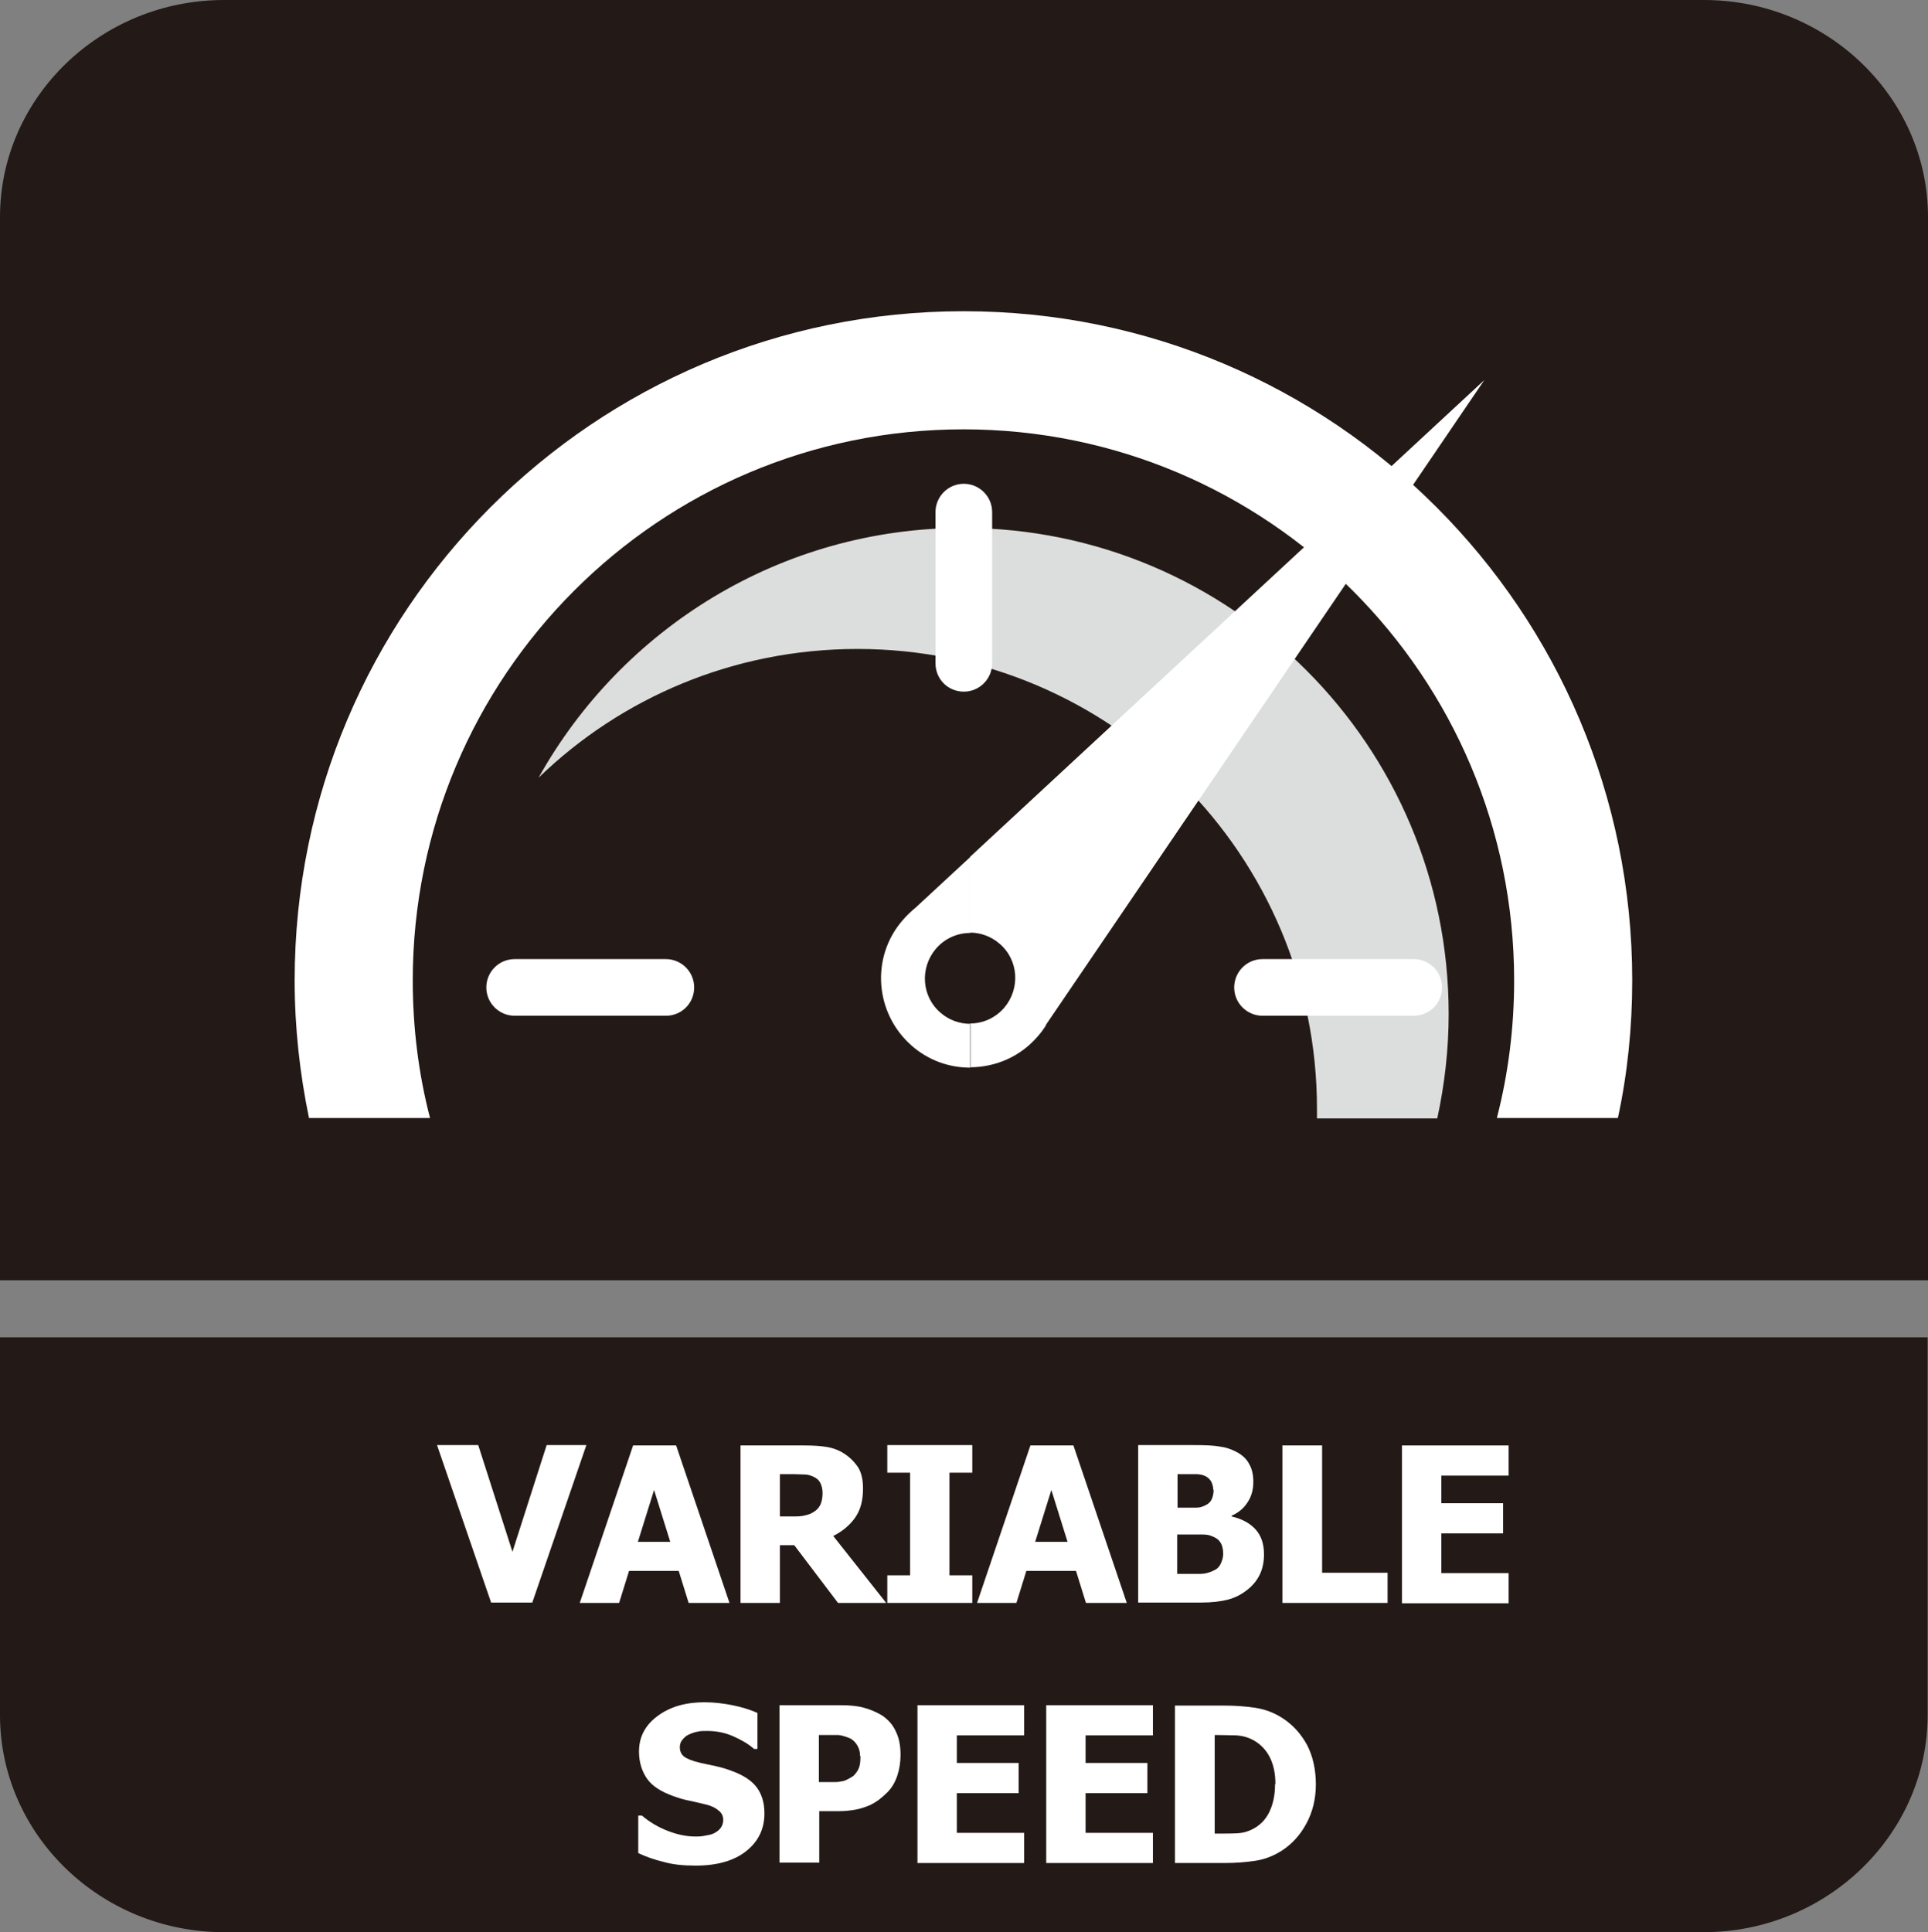
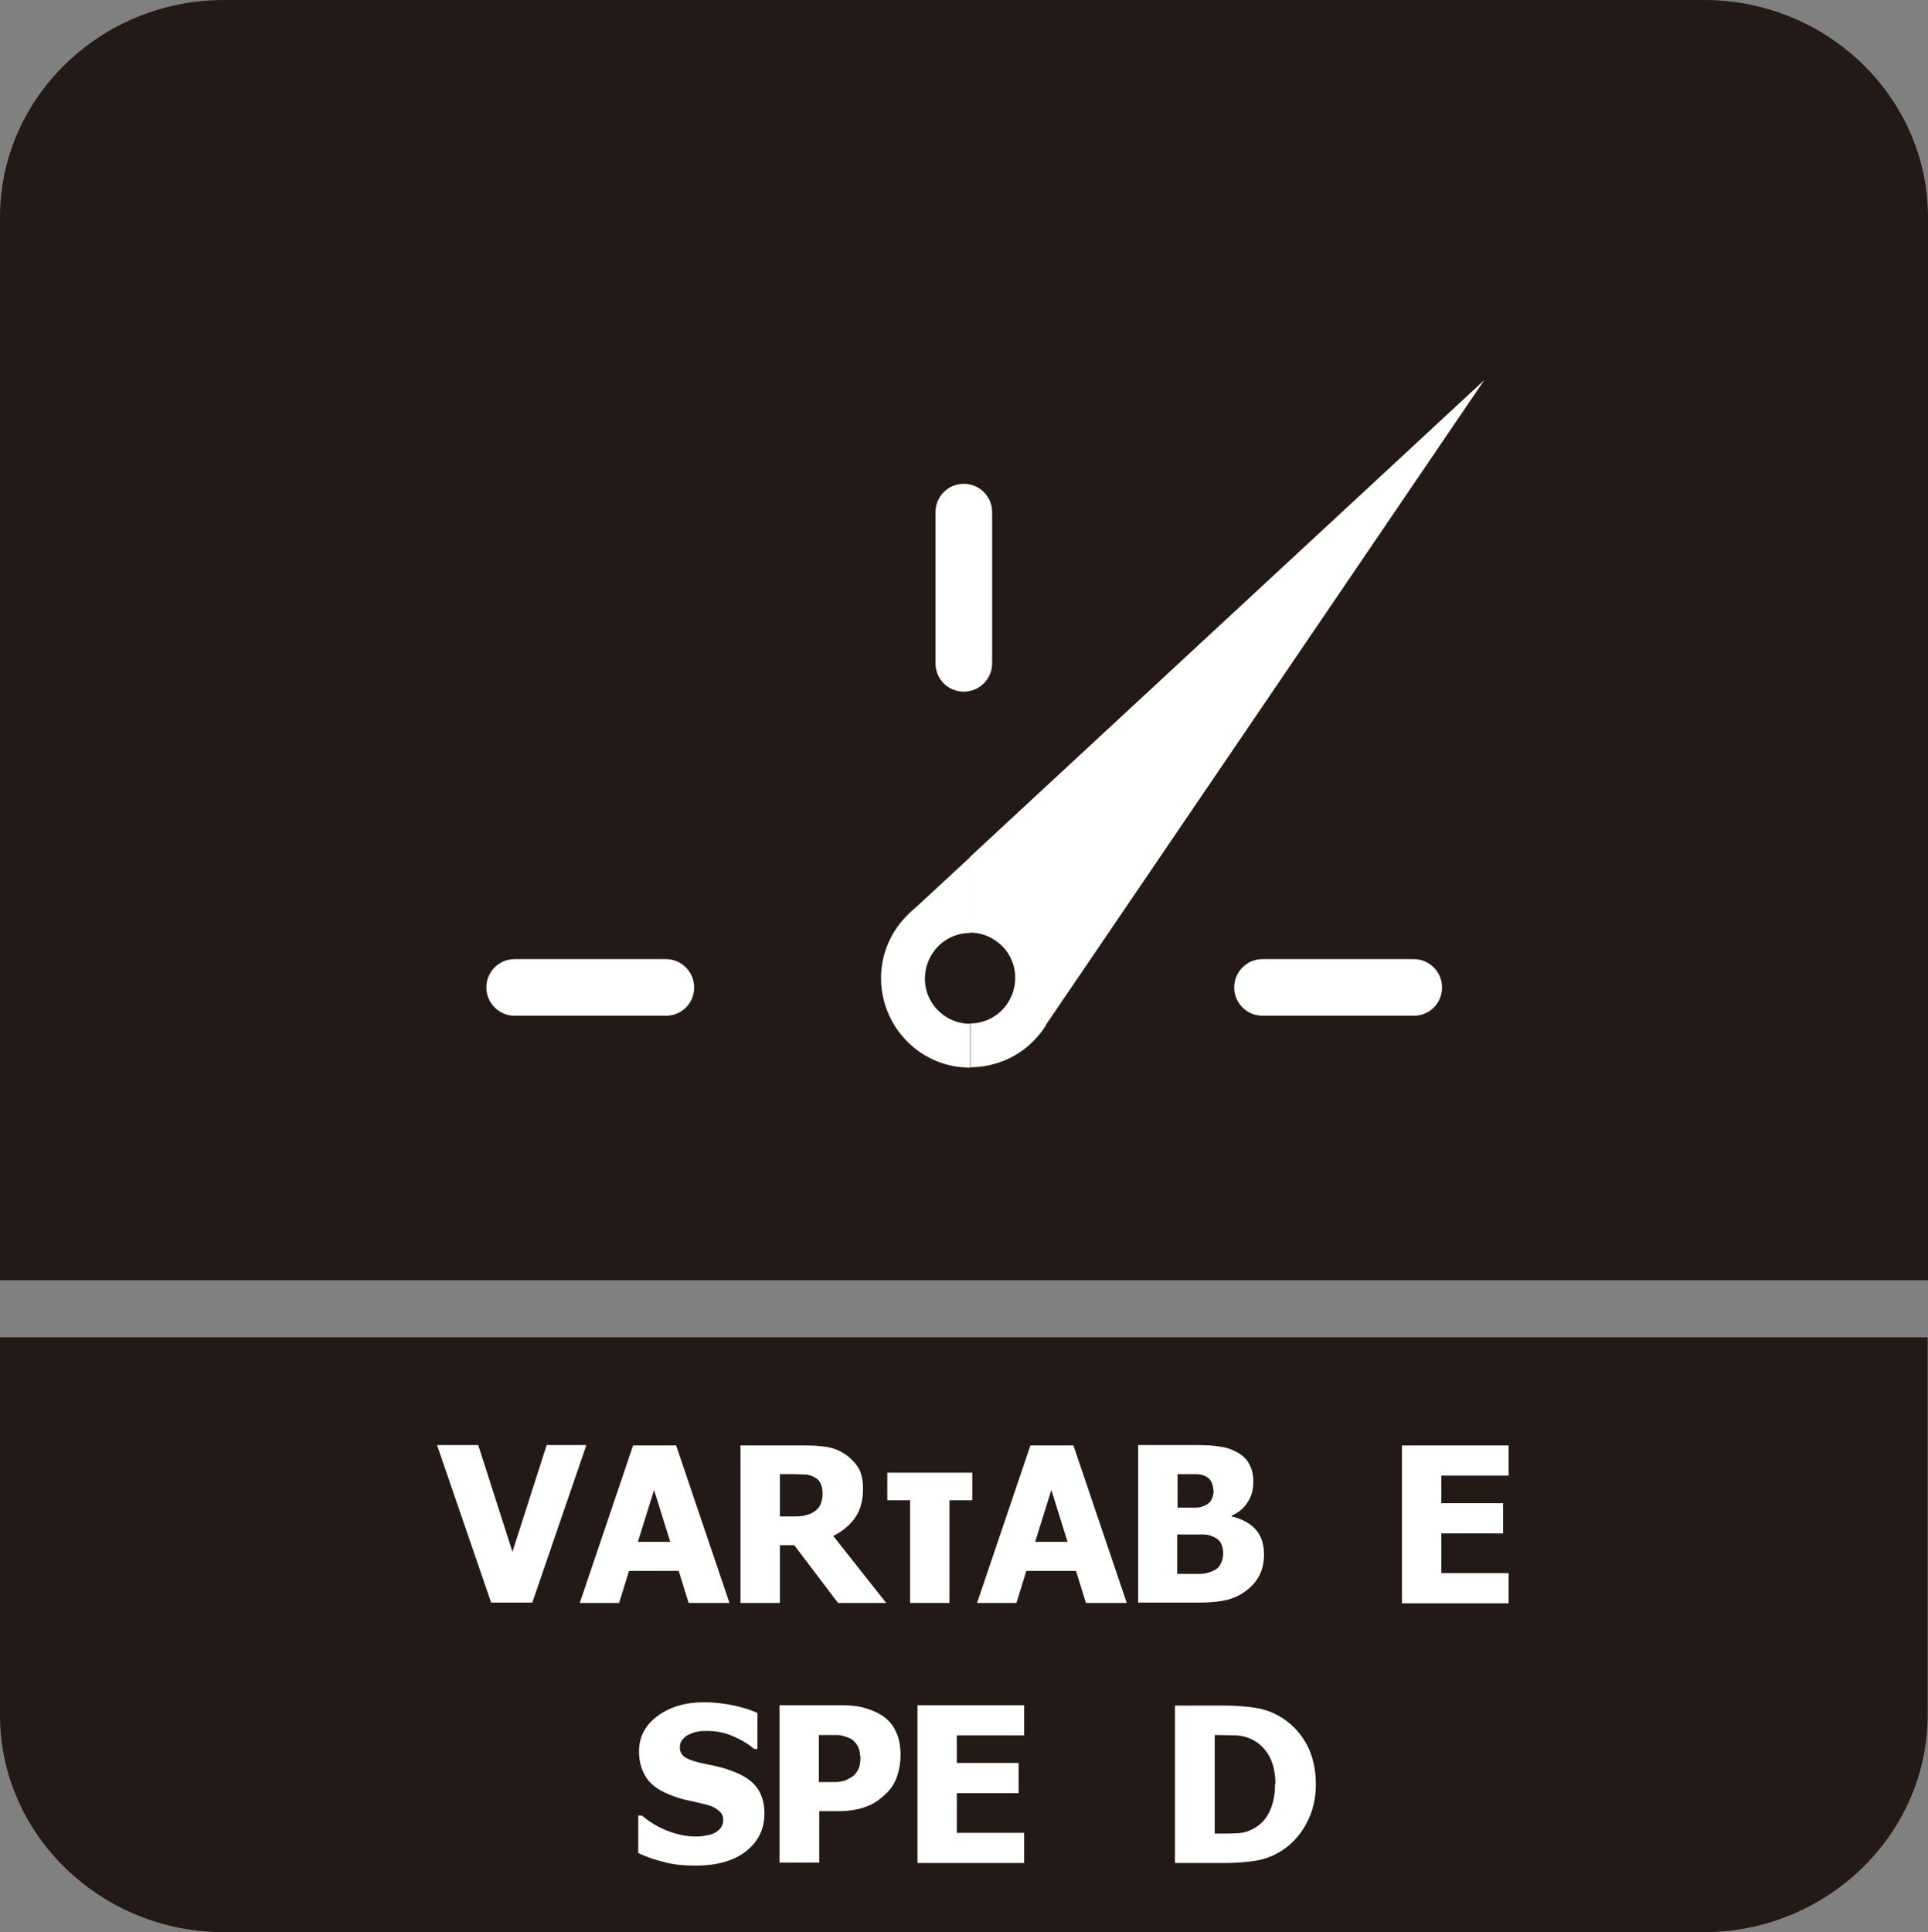
<svg xmlns="http://www.w3.org/2000/svg" id="Layer_2" data-name="Layer 2" viewBox="0 0 52.41 52.52">
  <rect x="0" y="0" width="52.41" height="52.52" fill="#808080" stroke="none" />
  <defs>
    <style>
      .cls-1, .cls-2 {
        fill: #fff;
      }

      .cls-2, .cls-3, .cls-4 {
        fill-rule: evenodd;
      }

      .cls-3 {
        fill: #dcdddd;
      }

      .cls-4 {
        fill: #231916;
      }
    </style>
  </defs>
  <g id="_图层_2" data-name="图层 2">
    <g>
      <g>
        <path class="cls-4" d="M52.4,38.96v7.66c0,3.24-2.74,5.9-6.09,5.9H6.09c-3.35,0-6.09-2.65-6.09-5.9v-10.27h52.4v2.61Z" />
        <path class="cls-4" d="M6.09,0h40.23c3.35,0,6.09,2.65,6.09,5.9v28.9H0V5.9C0,2.65,2.74,0,6.09,0" />
-         <path class="cls-3" d="M26.18,14.35c7.29,0,13.2,5.92,13.2,13.21,0,.97-.11,1.92-.31,2.84h-3.27c0-.09,0-.18,0-.26,0-6.9-5.59-12.5-12.49-12.5-3.37,0-6.43,1.33-8.67,3.5,2.26-4.05,6.58-6.79,11.54-6.79" />
-         <path class="cls-2" d="M26.2,8.46c10.04,0,18.17,8.14,18.17,18.19,0,1.28-.13,2.54-.39,3.74h-3.29c.31-1.2.47-2.45.47-3.74,0-8.27-6.7-14.98-14.97-14.98s-14.97,6.71-14.97,14.98c0,1.29.16,2.55.47,3.74h-3.29c-.25-1.21-.39-2.46-.39-3.74,0-10.05,8.14-18.19,18.18-18.19" />
        <path class="cls-2" d="M28.44,27.86c-.07.11-.14.21-.23.31-.48.56-1.16.84-1.84.84v-1.19c.35,0,.69-.15.93-.43.44-.52.39-1.3-.13-1.74-.23-.2-.52-.3-.8-.3v-2.06l13.98-12.96-11.92,17.53ZM26.37,29.02c-.56,0-1.12-.19-1.58-.59-1.01-.88-1.13-2.41-.25-3.42.11-.13.23-.24.35-.34l1.48-1.37v2.06c-.35,0-.69.15-.93.43-.44.52-.39,1.3.13,1.74.23.2.52.3.81.3v1.19Z" />
        <path class="cls-2" d="M26.2,13.15h0c.42,0,.77.34.77.77v4.11c0,.42-.34.77-.77.77s-.77-.34-.77-.77v-4.11c0-.42.34-.77.77-.77" />
        <path class="cls-2" d="M13.22,26.84h0c0-.42.34-.77.77-.77h4.11c.42,0,.77.34.77.77s-.34.77-.77.77h-4.11c-.42,0-.77-.34-.77-.77" />
        <path class="cls-2" d="M33.55,26.84h0c0-.42.34-.77.77-.77h4.11c.42,0,.77.34.77.77s-.34.77-.77.77h-4.11c-.42,0-.77-.34-.77-.77" />
      </g>
      <path class="cls-1" d="M15.94,39.28l-1.47,4.28h-1.12l-1.47-4.28h1.12l.93,2.9.93-2.9h1.09Z" />
      <path class="cls-1" d="M15.76,43.57l1.45-4.28h1.17l1.45,4.28h-1.11l-.27-.87h-1.35l-.27.87h-1.08ZM18.22,41.91l-.44-1.41-.44,1.41h.87Z" />
      <path class="cls-1" d="M24.09,43.57h-1.31l-1.19-1.57h-.39v1.57h-1.07v-4.28h1.72c.24,0,.44.01.62.04.18.03.34.09.49.19.15.1.27.22.37.37.09.15.13.34.13.57,0,.33-.07.59-.22.8s-.35.37-.59.49l1.44,1.82ZM22.36,40.59c0-.11-.02-.2-.06-.28-.04-.08-.11-.14-.21-.18-.07-.03-.14-.05-.22-.05s-.19-.01-.31-.01h-.36v1.15h.31c.15,0,.28,0,.38-.03.1-.02.19-.06.27-.12.07-.05.12-.12.15-.19.03-.08.05-.17.05-.29Z" />
-       <path class="cls-1" d="M26.43,43.57h-2.31v-.75h.62v-2.79h-.62v-.75h2.31v.75h-.62v2.79h.62v.75Z" />
+       <path class="cls-1" d="M26.43,43.57h-2.31h.62v-2.79h-.62v-.75h2.31v.75h-.62v2.79h.62v.75Z" />
      <path class="cls-1" d="M26.56,43.57l1.45-4.28h1.17l1.45,4.28h-1.11l-.27-.87h-1.35l-.27.87h-1.08ZM29.02,41.91l-.44-1.41-.44,1.41h.87Z" />
      <path class="cls-1" d="M34.36,42.25c0,.21-.04.4-.12.56s-.19.29-.33.4c-.16.13-.34.22-.53.27-.19.05-.44.08-.73.08h-1.71v-4.28h1.51c.31,0,.55.01.71.04.16.02.31.07.46.15.15.08.27.19.34.33.08.14.11.3.11.48,0,.21-.05.4-.16.56-.1.16-.25.28-.43.36v.02c.26.06.48.17.64.34.16.17.24.4.24.69ZM32.98,40.49c0-.07-.02-.14-.05-.21-.04-.07-.09-.12-.17-.16-.07-.03-.15-.05-.25-.05s-.24,0-.43,0h-.07v.91h.13c.18,0,.31,0,.39,0,.07,0,.15-.02.23-.06.09-.04.15-.1.18-.17.03-.07.05-.15.05-.25ZM33.25,42.23c0-.13-.03-.24-.08-.31-.05-.08-.13-.13-.24-.17-.07-.03-.15-.04-.27-.04-.11,0-.27,0-.46,0h-.2v1.07h.06c.28,0,.47,0,.58,0s.22-.03.33-.08c.1-.04.17-.1.21-.19.04-.08.07-.17.07-.28Z" />
-       <path class="cls-1" d="M37.72,43.57h-2.86v-4.28h1.08v3.46h1.78v.82Z" />
      <path class="cls-1" d="M38.11,43.57v-4.28h2.9v.82h-1.83v.75h1.68v.82h-1.68v1.08h1.83v.82h-2.9Z" />
      <path class="cls-1" d="M18.9,50.71c-.33,0-.62-.03-.86-.1-.25-.06-.48-.14-.69-.24v-1.02h.1c.21.18.45.32.71.42.26.1.51.15.75.15.06,0,.14,0,.24-.02s.18-.03.24-.06c.07-.03.14-.08.19-.14s.08-.14.08-.23c0-.11-.04-.19-.13-.26-.08-.07-.19-.12-.3-.15-.15-.04-.3-.07-.47-.11-.17-.03-.32-.08-.46-.13-.33-.12-.57-.27-.71-.47-.14-.2-.22-.45-.22-.74,0-.4.17-.72.51-.97.34-.25.76-.37,1.27-.37.25,0,.51.03.76.08s.48.12.68.21v.98h-.09c-.16-.14-.35-.25-.58-.35s-.46-.14-.71-.14c-.09,0-.18,0-.25.02-.07.01-.15.04-.24.08-.07.03-.12.08-.17.14s-.07.13-.07.2c0,.11.04.2.12.26s.23.12.45.17c.14.03.28.06.42.09.13.03.28.07.43.13.3.11.52.25.66.43.14.18.22.42.22.72,0,.43-.17.77-.5,1.03-.33.26-.79.39-1.36.39Z" />
      <path class="cls-1" d="M24.48,47.7c0,.2-.03.39-.09.57-.06.18-.15.33-.27.45-.07.07-.15.14-.24.21-.09.06-.18.12-.29.16-.1.04-.22.08-.34.1-.12.02-.26.04-.42.04h-.56v1.4h-1.08v-4.28h1.66c.25,0,.46.02.64.07s.34.12.49.21c.16.11.29.25.37.43.09.18.13.39.13.64ZM23.38,47.73c0-.12-.03-.22-.09-.31-.06-.09-.13-.15-.21-.18-.1-.04-.2-.07-.29-.08-.09,0-.22,0-.38,0h-.15v1.28h.08c.1,0,.2,0,.29,0,.09,0,.17,0,.24-.02.06,0,.12-.03.18-.06.06-.03.11-.06.15-.09.07-.07.12-.14.15-.22.03-.08.04-.18.04-.31Z" />
      <path class="cls-1" d="M24.94,50.63v-4.28h2.9v.82h-1.83v.75h1.68v.82h-1.68v1.08h1.83v.82h-2.9Z" />
-       <path class="cls-1" d="M28.44,50.63v-4.28h2.9v.82h-1.83v.75h1.68v.82h-1.68v1.08h1.83v.82h-2.9Z" />
      <path class="cls-1" d="M35.77,48.5c0,.4-.09.76-.26,1.07-.17.32-.4.56-.66.73-.22.14-.46.24-.73.28s-.54.06-.84.06h-1.34v-4.28h1.33c.3,0,.58.02.85.06.26.04.51.13.74.28.28.18.5.42.67.73.16.31.24.67.24,1.08ZM34.67,48.49c0-.28-.05-.52-.15-.72-.1-.2-.25-.36-.45-.47-.15-.08-.3-.12-.46-.13-.16,0-.35-.01-.57-.01h-.02v2.68h.02c.24,0,.44,0,.61-.01s.32-.06.47-.15c.18-.11.31-.26.4-.46.09-.2.14-.43.14-.72Z" />
    </g>
  </g>
</svg>